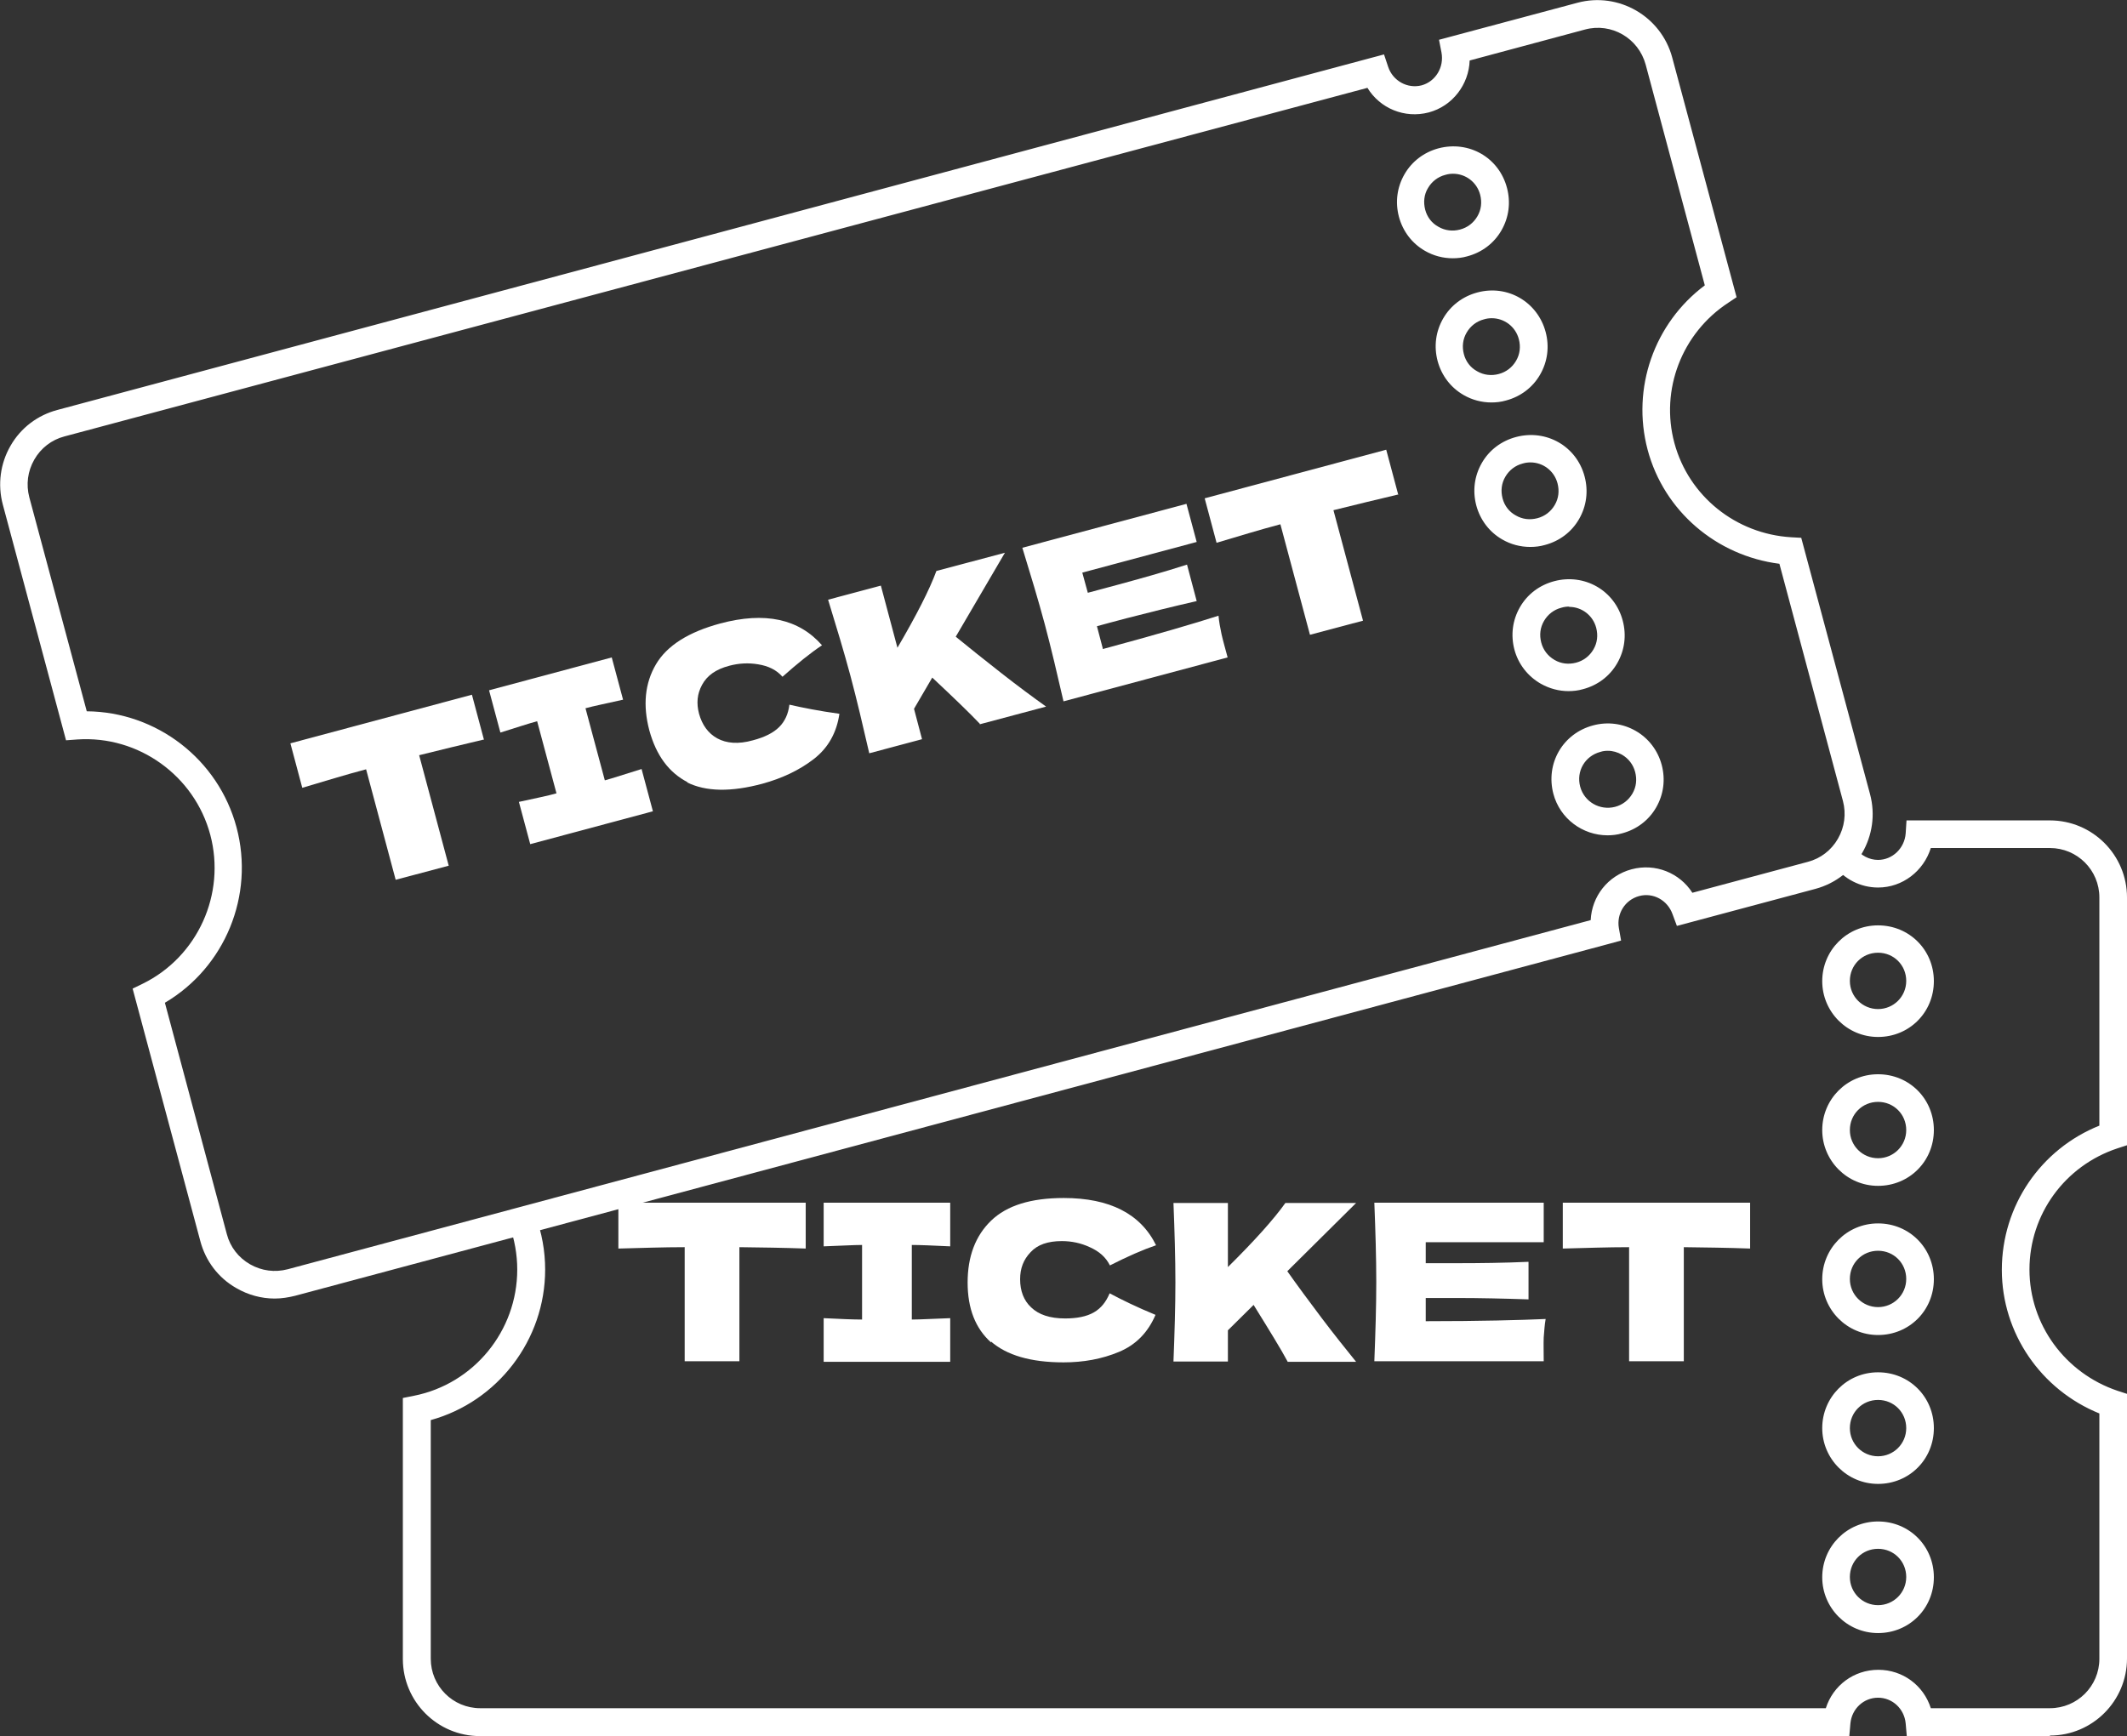
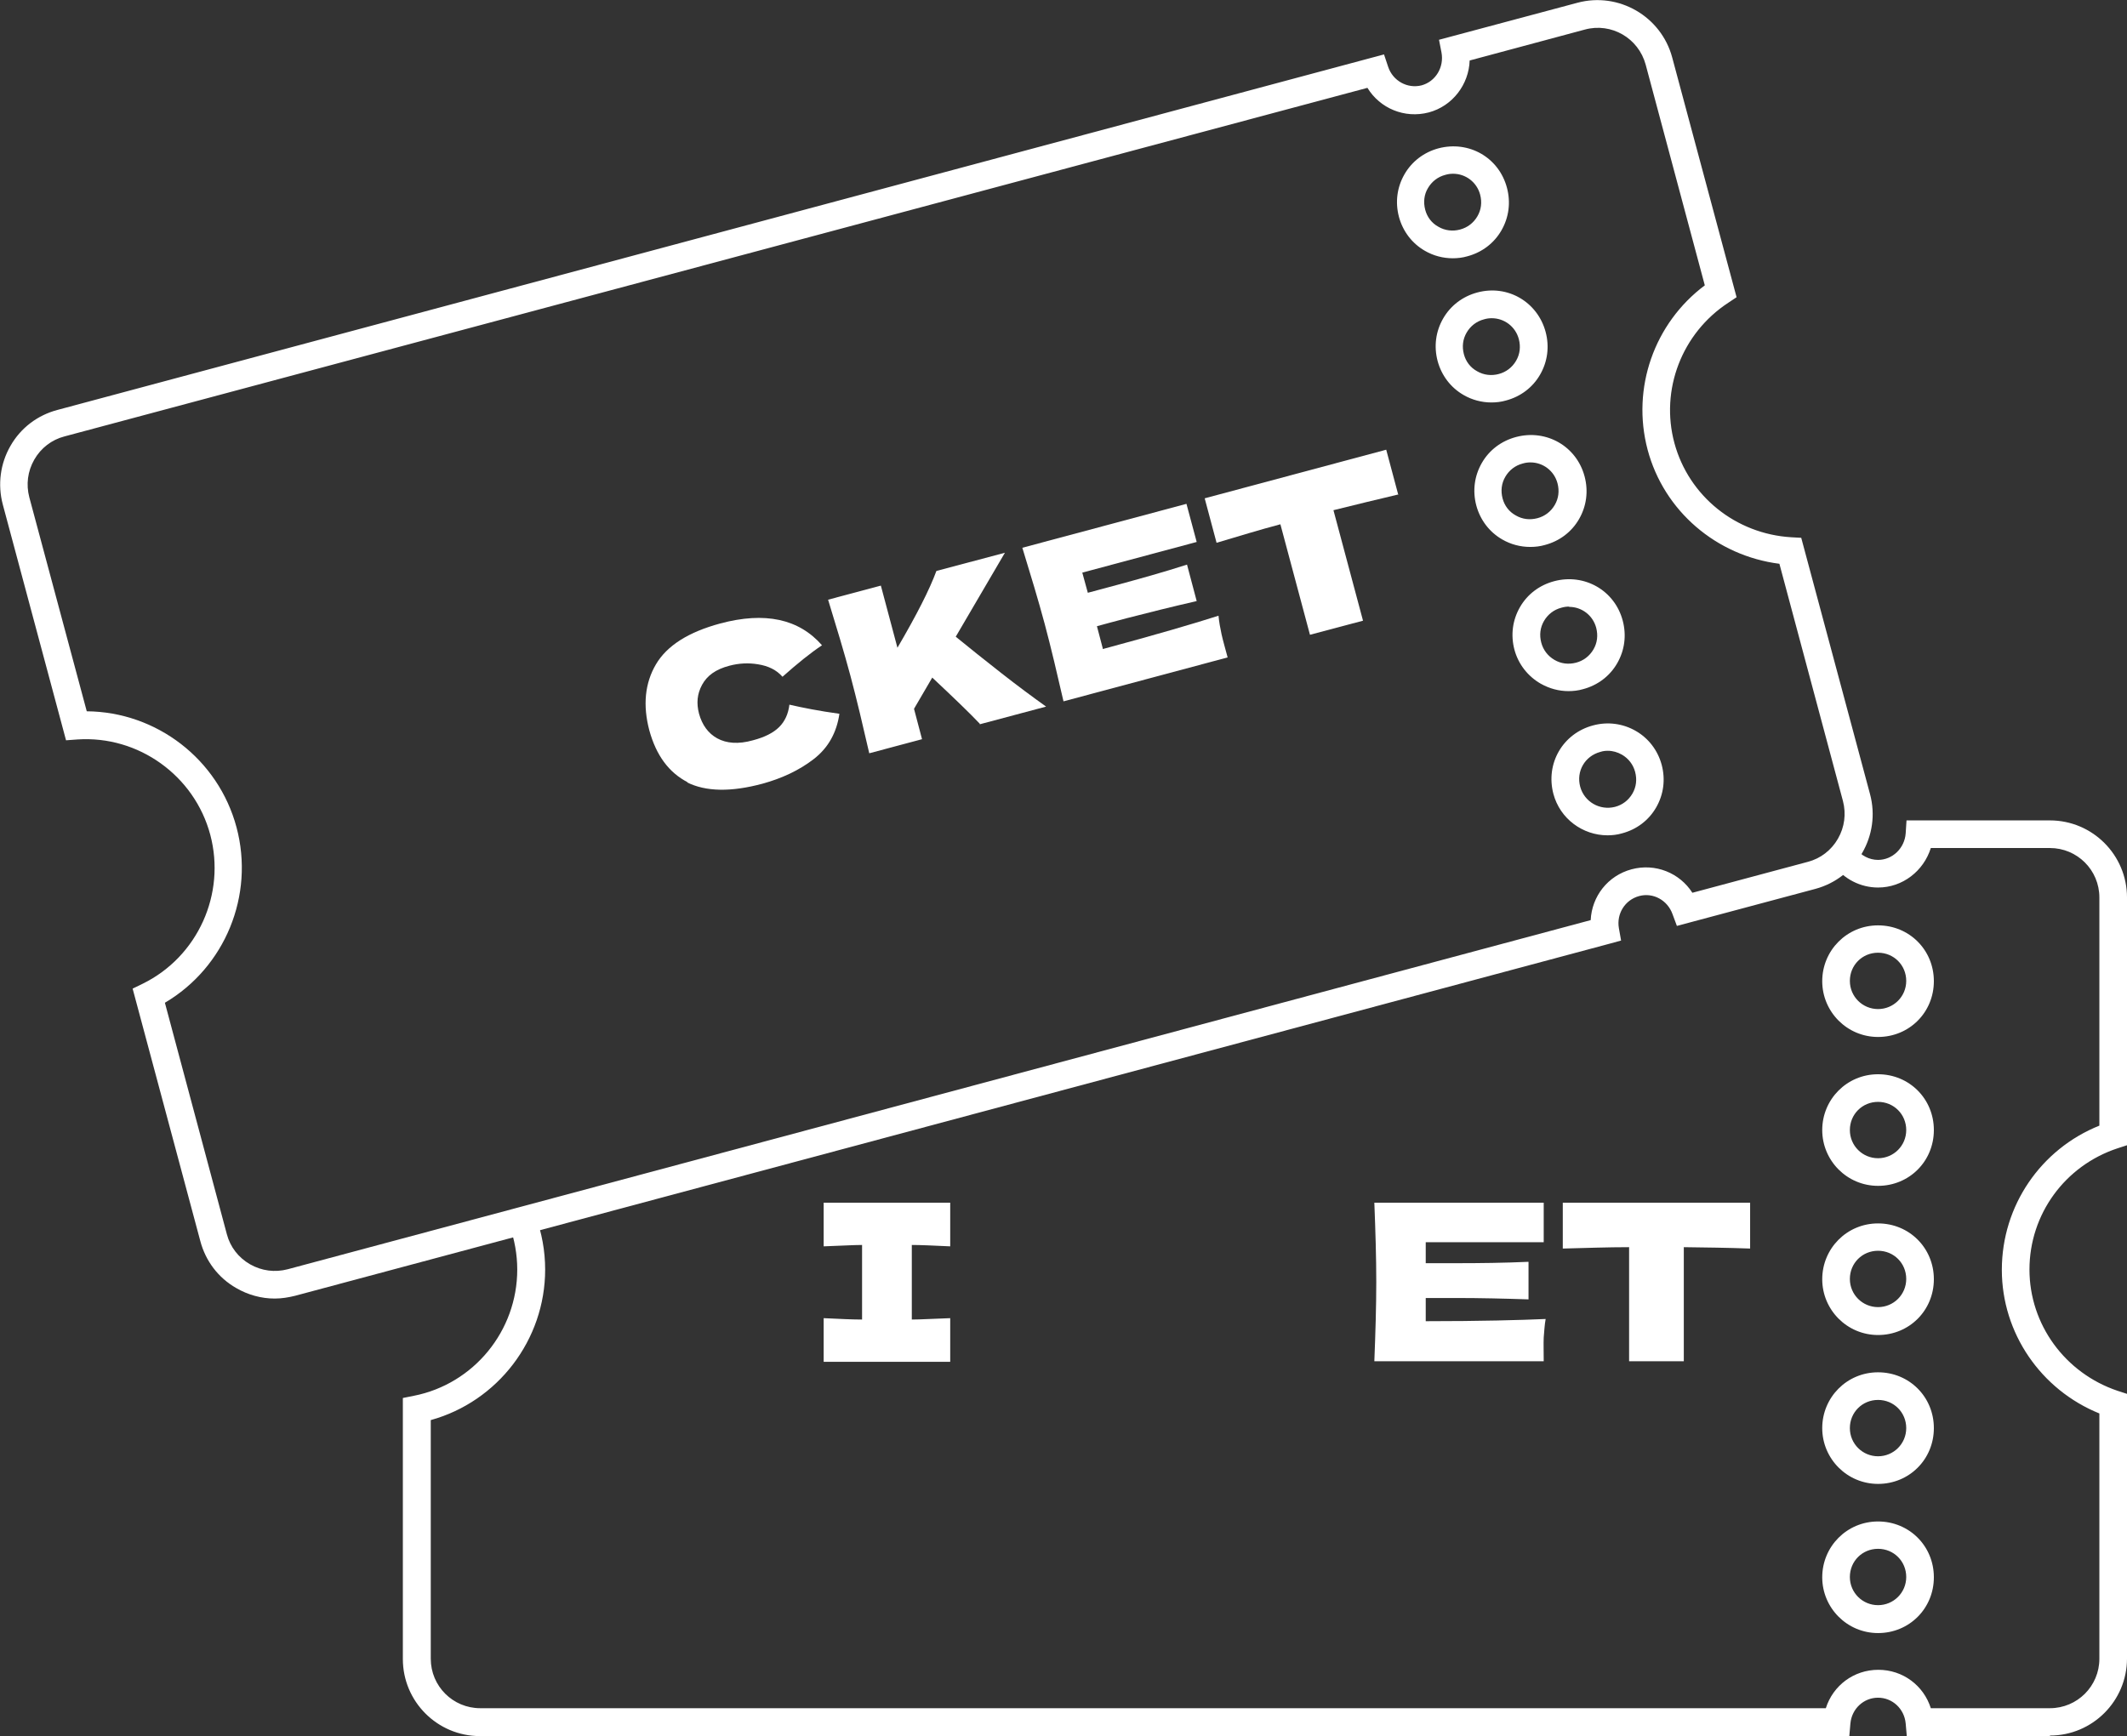
<svg xmlns="http://www.w3.org/2000/svg" id="_レイヤー_1" data-name="レイヤー 1" viewBox="0 0 76.98 62.85">
  <rect x="0" y="0" width="76.98" height="62.85" fill="#333333" stroke="none" />
  <defs>
    <style>
      .cls-1 {
        fill: #fff;
      }
    </style>
  </defs>
  <path class="cls-1" d="M74.19,62.85h-5.18l-.04-.46c-.05-.53-.48-.93-1-.93s-.95.4-1,.93l-.04.46H17.37c-1.54,0-2.79-1.25-2.79-2.79v-9.45l.4-.08c2.17-.43,3.74-2.35,3.74-4.57,0-.55-.1-1.09-.28-1.6l.94-.35c.23.62.35,1.28.35,1.95,0,2.55-1.72,4.78-4.14,5.45v8.64c0,.99.8,1.79,1.79,1.79h48.7c.26-.82,1.01-1.39,1.9-1.39s1.64.57,1.9,1.39h4.31c.99,0,1.79-.8,1.79-1.79v-8.88c-2.12-.86-3.53-2.91-3.53-5.2h0c0-2.32,1.41-4.37,3.53-5.22v-8.26c0-.99-.8-1.79-1.79-1.79h-4.31c-.26.83-1.02,1.43-1.91,1.43-.64,0-1.24-.31-1.62-.83l.81-.59c.19.26.49.42.81.42.52,0,.96-.42,1-.96l.03-.47h5.19c1.54,0,2.79,1.25,2.79,2.79v8.97l-.34.11c-1.91.63-3.19,2.39-3.19,4.39,0,1.99,1.29,3.75,3.19,4.39l.34.11v9.58c0,1.54-1.25,2.79-2.79,2.79ZM67.97,59.12c-1.12,0-2.02-.91-2.02-2.02s.89-2.02,2.02-2.02,2.02.89,2.02,2.02-.89,2.02-2.02,2.02ZM67.97,56.07c-.57,0-1.02.45-1.02,1.02s.46,1.02,1.02,1.02,1.02-.45,1.02-1.02-.45-1.02-1.02-1.02ZM67.97,53.72c-1.12,0-2.02-.91-2.02-2.02s.89-2.02,2.02-2.02,2.02.89,2.02,2.02-.89,2.02-2.02,2.02ZM67.97,50.68c-.57,0-1.02.45-1.02,1.02s.46,1.02,1.02,1.02,1.02-.45,1.02-1.02-.45-1.02-1.02-1.02ZM67.97,48.33c-1.12,0-2.02-.91-2.02-2.02s.89-2.02,2.02-2.02,2.02.89,2.02,2.02-.89,2.02-2.02,2.02ZM67.97,45.28c-.57,0-1.02.45-1.02,1.02s.46,1.02,1.02,1.02,1.02-.45,1.02-1.02-.45-1.02-1.02-1.02ZM67.97,42.93c-1.12,0-2.02-.91-2.02-2.02s.89-2.02,2.02-2.02,2.02.89,2.02,2.02-.89,2.02-2.02,2.02ZM67.97,39.89c-.57,0-1.02.45-1.02,1.02s.46,1.02,1.02,1.02,1.02-.45,1.02-1.02-.45-1.02-1.02-1.02ZM67.97,37.54c-1.12,0-2.02-.91-2.02-2.02s.89-2.02,2.02-2.02,2.02.89,2.02,2.02-.89,2.02-2.02,2.02ZM67.97,34.49c-.57,0-1.02.45-1.02,1.02s.46,1.02,1.02,1.02,1.02-.45,1.02-1.02-.45-1.02-1.02-1.02Z" />
-   <path class="cls-1" d="M29.17,45.2c-.82-.03-1.63-.04-2.41-.05v4.13h-1.98v-4.13c-.78,0-1.59.03-2.4.05v-1.66h6.78v1.66h.01Z" />
  <path class="cls-1" d="M34.39,45.12c-.63-.03-1.09-.05-1.39-.05v2.7c.31,0,.77-.03,1.39-.05v1.58h-4.58v-1.58c.61.03,1.07.05,1.39.05v-2.7c-.31,0-.78.03-1.39.05v-1.58h4.58v1.58Z" />
-   <path class="cls-1" d="M35.87,48.6c-.57-.51-.85-1.23-.85-2.17s.28-1.69.85-2.24c.57-.55,1.44-.82,2.63-.82,1.66,0,2.78.57,3.34,1.71-.47.16-1.02.4-1.67.73-.15-.3-.39-.51-.73-.66-.32-.15-.66-.22-1.01-.22-.51,0-.88.13-1.13.4-.26.27-.38.59-.38.98,0,.42.13.77.4,1.02.27.26.67.4,1.23.4.43,0,.78-.07,1.04-.22.26-.15.44-.38.57-.69.43.23.98.5,1.66.78-.27.63-.7,1.08-1.32,1.34-.62.26-1.29.38-2.01.38-1.19,0-2.06-.26-2.63-.76h.01Z" />
-   <path class="cls-1" d="M46.6,49.29c-.24-.45-.66-1.13-1.23-2.05l-.93.92v1.13h-1.97c.04-1.03.07-1.98.07-2.87s-.03-1.85-.07-2.87h1.97v2.32c.97-.96,1.66-1.73,2.08-2.32h2.56l-2.49,2.47c.36.51.78,1.08,1.24,1.69.46.61.88,1.13,1.25,1.59h-2.48Z" />
  <path class="cls-1" d="M51.58,47.83c2,0,3.45-.04,4.36-.08-.04.22-.05.44-.07.67-.01.23,0,.51,0,.86h-6.13c.04-1.03.07-1.98.07-2.87s-.03-1.85-.07-2.87h6.13v1.43h-4.27v.76h1.12c.84,0,1.7-.01,2.6-.05v1.36c-.89-.03-1.77-.05-2.6-.05h-1.12v.85Z" />
  <path class="cls-1" d="M63.35,45.2c-.82-.03-1.63-.04-2.41-.05v4.13h-1.98v-4.13c-.78,0-1.59.03-2.4.05v-1.66h6.78v1.66h.01Z" />
  <path class="cls-1" d="M9.94,47.01c-.48,0-.96-.13-1.39-.38-.65-.37-1.11-.98-1.3-1.7l-2.45-9.14.37-.18c1.99-.98,3.01-3.25,2.44-5.39-.57-2.14-2.6-3.6-4.81-3.45l-.41.03L.1,18.26c-.19-.72-.09-1.48.28-2.12.37-.65.98-1.11,1.7-1.3L50.09,1.97l.15.45c.17.51.7.8,1.21.67.51-.14.82-.66.72-1.19l-.09-.46L57.09.1c1.49-.4,3.03.49,3.43,1.98l2.33,8.68-.3.2c-1.68,1.1-2.47,3.15-1.95,5.08h0c.52,1.92,2.22,3.29,4.23,3.41l.36.02,2.49,9.28c.4,1.49-.49,3.03-1.98,3.43l-5.01,1.34-.16-.43c-.18-.5-.7-.79-1.21-.65-.51.14-.82.64-.73,1.16l.08.45-.44.12-47.55,12.74c-.24.06-.49.1-.73.1ZM5.97,36.31l2.24,8.37c.12.46.42.85.84,1.09.42.24.9.3,1.36.18l47.16-12.64c.04-.86.62-1.61,1.48-1.84.86-.23,1.74.13,2.2.85l4.18-1.12c.46-.12.85-.42,1.09-.84.24-.42.3-.9.18-1.36l-2.3-8.59c-2.28-.29-4.18-1.91-4.77-4.13h0c-.59-2.23.24-4.58,2.07-5.95l-2.14-7.99c-.26-.96-1.24-1.53-2.2-1.27l-4.17,1.12c-.03.87-.62,1.65-1.48,1.88-.88.23-1.77-.15-2.22-.89L2.33,15.8c-.46.12-.85.42-1.09.84s-.3.9-.18,1.36l2.08,7.75c2.52.02,4.76,1.73,5.42,4.2.66,2.47-.42,5.07-2.59,6.35ZM58.18,30.24c-.9,0-1.72-.6-1.96-1.5-.29-1.1.34-2.19,1.44-2.48.52-.14,1.07-.07,1.54.2.47.27.8.71.94,1.23.14.53.07,1.07-.2,1.54s-.71.8-1.24.94h0c-.17.05-.35.07-.52.07ZM58.19,27.18c-.09,0-.18.01-.27.04-.56.15-.88.7-.73,1.26.15.55.71.87,1.26.73h0c.27-.07.49-.24.63-.48s.17-.51.1-.78c-.07-.27-.24-.49-.48-.63-.16-.09-.33-.14-.51-.14ZM56.77,25.02c-.35,0-.69-.09-1.01-.27-.47-.27-.81-.71-.95-1.23-.14-.53-.07-1.07.2-1.54s.71-.8,1.24-.94c1.09-.29,2.19.33,2.48,1.43.14.53.07,1.07-.2,1.54s-.71.8-1.24.94h0c-.17.05-.35.07-.53.07ZM56.79,21.96c-.09,0-.18.01-.28.04-.27.07-.49.24-.63.48s-.17.51-.1.78c.07.27.24.49.48.63.24.14.51.17.78.1.27-.07.49-.24.63-.48s.17-.51.1-.78c-.12-.46-.53-.76-.98-.76ZM55.38,19.8c-.35,0-.7-.09-1.01-.27-.47-.27-.8-.71-.94-1.23-.14-.53-.07-1.07.2-1.54s.71-.8,1.24-.94c1.09-.29,2.19.33,2.48,1.43.14.53.07,1.07-.2,1.54-.27.47-.71.8-1.24.94-.17.05-.35.07-.53.07ZM55.39,16.74c-.09,0-.18.01-.28.04-.27.07-.49.24-.63.48s-.17.51-.1.78c.07.27.24.49.48.62.24.14.51.17.78.1h0c.27-.07.49-.24.63-.48s.17-.51.1-.78c-.12-.46-.53-.76-.98-.76ZM53.98,14.57c-.35,0-.7-.09-1.01-.27-.47-.27-.8-.71-.94-1.23-.14-.53-.07-1.07.2-1.54.27-.47.71-.8,1.23-.94,1.1-.3,2.19.34,2.48,1.43.14.53.07,1.07-.2,1.54-.27.47-.71.8-1.24.94-.17.05-.35.07-.53.07ZM53.99,11.52c-.09,0-.18.01-.28.04-.27.07-.49.24-.63.48-.14.24-.17.51-.1.78.07.27.24.49.48.62.24.14.52.17.78.1h0c.27-.07.49-.24.63-.48s.17-.51.1-.78c-.12-.46-.53-.76-.98-.76ZM52.58,9.35c-.35,0-.7-.09-1.01-.27-.47-.27-.8-.71-.94-1.23-.14-.53-.07-1.07.2-1.54.27-.47.71-.8,1.23-.94,1.1-.29,2.19.33,2.48,1.43.14.53.07,1.07-.2,1.54-.27.47-.71.8-1.24.94-.17.05-.35.07-.53.07ZM52.59,6.29c-.09,0-.18.01-.28.04-.27.07-.49.24-.63.48-.14.23-.17.51-.1.78.07.27.24.49.48.62.24.14.52.17.78.1h0c.27-.07.49-.24.63-.48s.17-.51.1-.78c-.12-.46-.53-.76-.98-.76Z" />
-   <path class="cls-1" d="M17.52,26.77c-.8.19-1.59.38-2.35.57l1.07,4-1.92.51-1.07-4c-.76.2-1.53.44-2.31.67l-.43-1.61,6.57-1.76.43,1.61h.01Z" />
-   <path class="cls-1" d="M22.55,25.33c-.62.14-1.07.23-1.36.31l.7,2.61c.3-.08.74-.23,1.33-.41l.41,1.53-4.44,1.19-.41-1.53c.59-.13,1.05-.22,1.36-.31l-.7-2.61c-.3.08-.75.23-1.33.41l-.41-1.53,4.44-1.19.41,1.53Z" />
  <path class="cls-1" d="M24.89,28.32c-.68-.35-1.14-.97-1.39-1.88-.24-.91-.16-1.71.24-2.39.4-.68,1.18-1.17,2.33-1.48,1.61-.43,2.84-.17,3.68.79-.42.28-.89.66-1.43,1.14-.22-.25-.51-.39-.88-.45-.35-.06-.7-.04-1.04.05-.5.13-.81.36-.99.69-.18.33-.21.67-.11,1.05.11.4.33.71.66.89.33.18.76.22,1.29.07.42-.11.74-.27.95-.48s.33-.48.37-.81c.48.11,1.08.23,1.81.33-.1.68-.4,1.23-.93,1.64-.53.41-1.16.7-1.85.89-1.15.31-2.06.29-2.74-.05h.02Z" />
  <path class="cls-1" d="M35.46,26.2c-.35-.37-.93-.93-1.72-1.67l-.66,1.13.29,1.1-1.91.51c-.23-1-.45-1.94-.68-2.8-.23-.86-.51-1.78-.81-2.76l1.91-.51.6,2.25c.69-1.18,1.16-2.1,1.41-2.78l2.48-.66-1.78,3.04c.49.4,1.04.84,1.64,1.31.6.47,1.14.87,1.63,1.22l-2.4.64Z" />
  <path class="cls-1" d="M39.9,23.5c1.93-.52,3.33-.93,4.2-1.21.02.22.06.44.11.67.05.23.13.5.22.84l-5.94,1.59c-.23-1-.45-1.94-.68-2.8-.23-.86-.51-1.78-.81-2.76l5.94-1.59.37,1.38-4.14,1.11.2.73c.25-.07.6-.16,1.08-.29.81-.22,1.64-.45,2.51-.73l.35,1.32c-.87.2-1.72.41-2.53.62-.48.13-.84.22-1.08.29l.21.8v.03Z" />
  <path class="cls-1" d="M50.61,17.9c-.8.19-1.59.38-2.35.57l1.07,4-1.92.51-1.07-4c-.76.2-1.53.44-2.31.67l-.43-1.61,6.57-1.76.43,1.61h.01Z" />
</svg>